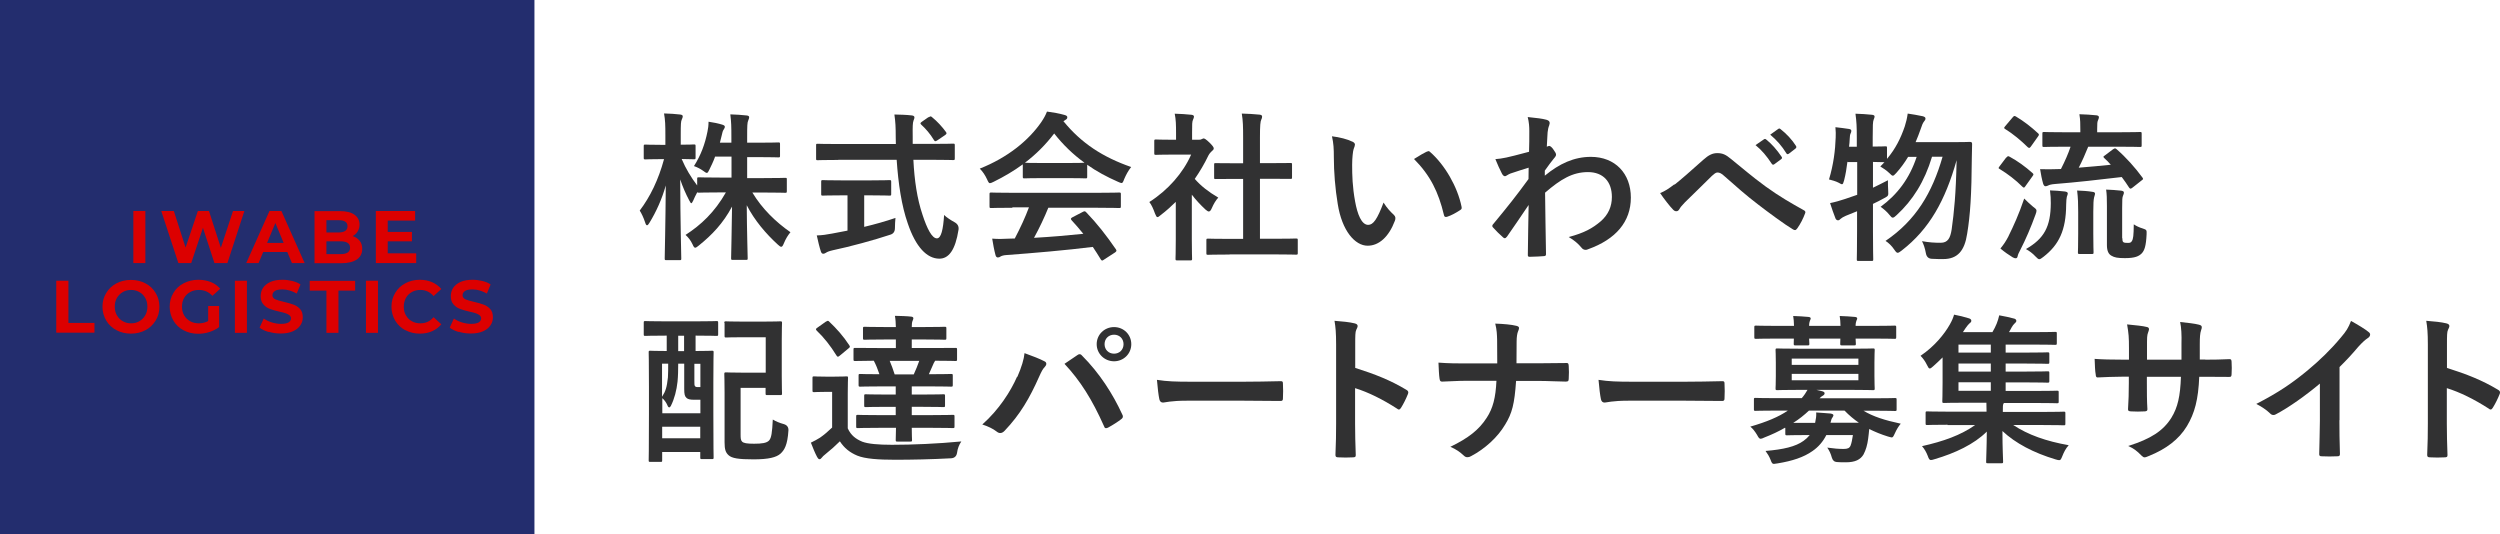
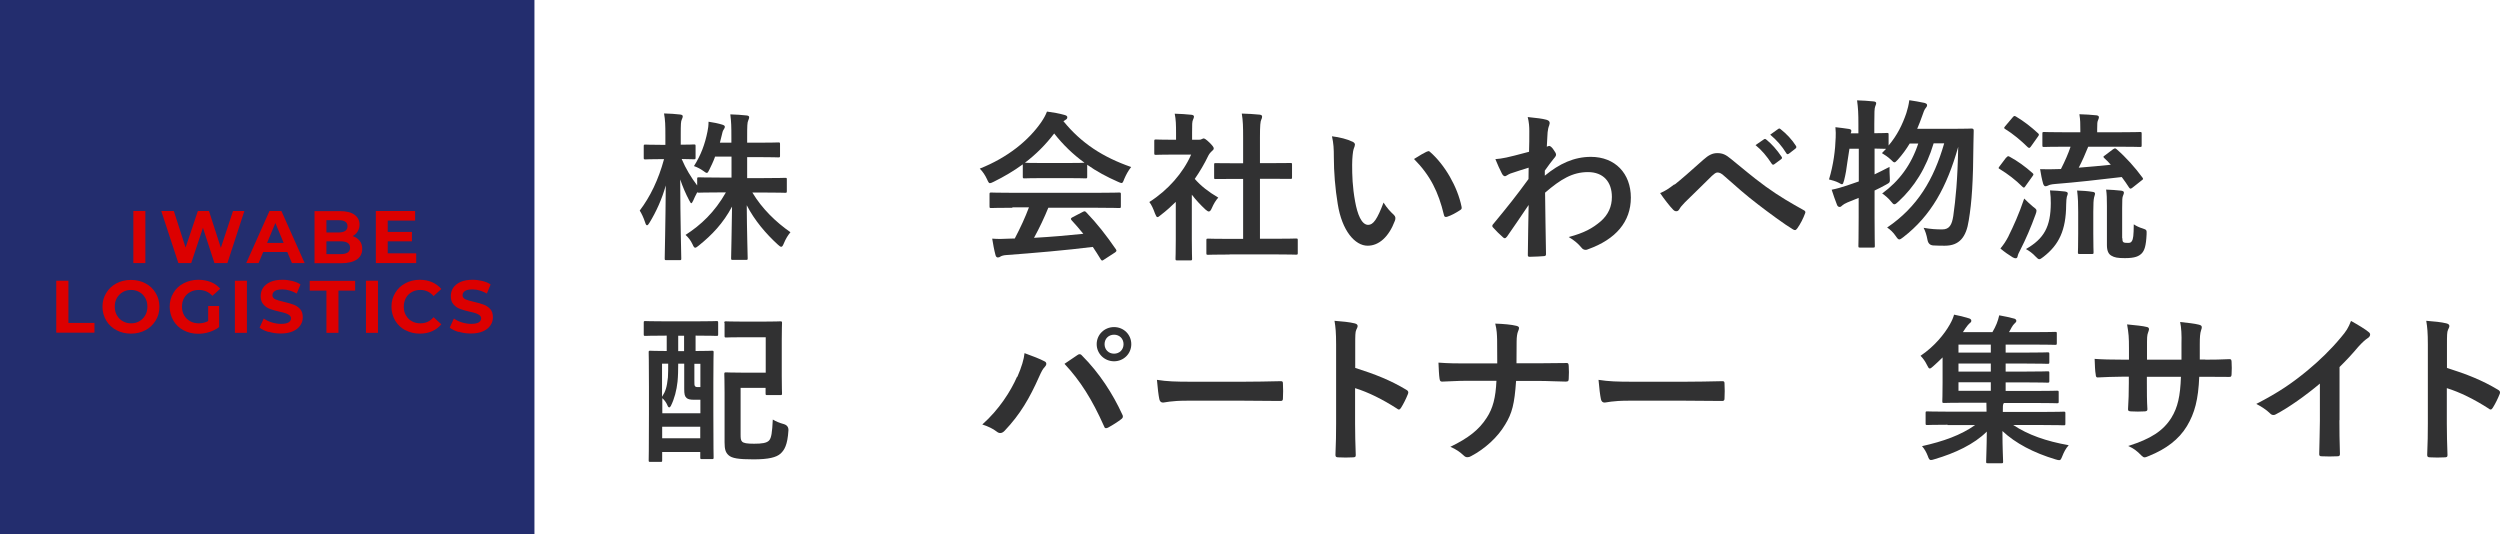
<svg xmlns="http://www.w3.org/2000/svg" id="_レイヤー_2" data-name="レイヤー 2" viewBox="0 0 187.11 40">
  <defs>
    <style>
      .cls-1 {
        fill: #dc0000;
      }

      .cls-2 {
        fill: #232d6e;
      }

      .cls-3 {
        fill: #313132;
      }
    </style>
  </defs>
  <g id="contents">
    <g>
      <rect class="cls-2" width="40" height="40" />
      <g>
        <g>
          <path class="cls-1" d="M9.98,15.79h.9v3.9h-.9v-3.9Z" />
          <path class="cls-1" d="M18.29,15.79l-1.27,3.9h-.97l-.86-2.64-.88,2.64h-.96l-1.28-3.9h.94l.88,2.74,.92-2.74h.83l.89,2.76,.91-2.76h.86Z" />
          <path class="cls-1" d="M21.51,18.86h-1.81l-.35,.83h-.92l1.74-3.9h.89l1.74,3.9h-.95l-.35-.83Zm-.28-.68l-.62-1.49-.62,1.49h1.24Z" />
          <path class="cls-1" d="M26.92,18.02c.13,.17,.19,.37,.19,.61,0,.34-.13,.6-.4,.79-.27,.18-.65,.28-1.16,.28h-2.01v-3.9h1.9c.47,0,.84,.09,1.09,.27,.25,.18,.38,.43,.38,.74,0,.19-.05,.36-.14,.51-.09,.15-.22,.27-.38,.35,.22,.07,.4,.19,.52,.35Zm-2.49-1.54v.92h.9c.22,0,.39-.04,.51-.12,.11-.08,.17-.19,.17-.35s-.06-.27-.17-.34c-.12-.08-.28-.11-.51-.11h-.9Zm1.59,2.42c.12-.08,.18-.2,.18-.36,0-.32-.24-.48-.72-.48h-1.05v.96h1.05c.24,0,.42-.04,.54-.12Z" />
          <path class="cls-1" d="M31.15,18.97v.72h-3.02v-3.9h2.94v.72h-2.05v.85h1.81v.7h-1.81v.9h2.12Z" />
        </g>
        <g>
          <path class="cls-1" d="M4.22,21.01h.9v3.16h1.95v.73h-2.86v-3.9Z" />
          <path class="cls-1" d="M8.71,24.71c-.32-.17-.58-.41-.76-.72-.18-.31-.28-.65-.28-1.03s.09-.73,.28-1.03c.18-.31,.44-.55,.76-.72,.32-.17,.69-.26,1.09-.26s.77,.09,1.09,.26c.32,.17,.58,.41,.76,.72,.19,.31,.28,.65,.28,1.03s-.09,.73-.28,1.03c-.19,.31-.44,.55-.76,.72-.32,.17-.69,.26-1.09,.26s-.77-.09-1.09-.26Zm1.72-.67c.19-.11,.33-.25,.44-.44,.11-.19,.16-.4,.16-.65s-.05-.46-.16-.65-.25-.34-.44-.44c-.19-.11-.39-.16-.62-.16s-.44,.05-.62,.16c-.19,.11-.33,.25-.44,.44s-.16,.4-.16,.65,.05,.46,.16,.65c.11,.19,.25,.34,.44,.44,.19,.11,.39,.16,.62,.16s.44-.05,.62-.16Z" />
          <path class="cls-1" d="M15.58,22.9h.82v1.58c-.21,.16-.46,.28-.73,.37-.28,.09-.56,.13-.84,.13-.4,0-.77-.09-1.09-.26-.32-.17-.58-.41-.76-.72-.18-.31-.28-.65-.28-1.04s.09-.73,.28-1.04c.18-.31,.44-.55,.77-.72,.33-.17,.69-.26,1.1-.26,.34,0,.65,.06,.93,.17,.28,.11,.51,.28,.7,.5l-.58,.53c-.28-.29-.61-.44-1.01-.44-.25,0-.47,.05-.66,.16-.19,.1-.34,.25-.45,.44-.11,.19-.16,.41-.16,.65s.05,.46,.16,.65c.11,.19,.26,.34,.45,.44,.19,.11,.41,.16,.65,.16,.26,0,.49-.06,.7-.17v-1.14Z" />
          <path class="cls-1" d="M17.58,21.01h.9v3.9h-.9v-3.9Z" />
          <path class="cls-1" d="M20.12,24.85c-.29-.08-.52-.19-.69-.33l.31-.68c.17,.12,.37,.22,.6,.29,.23,.07,.46,.11,.69,.11,.26,0,.45-.04,.57-.11,.12-.08,.18-.18,.18-.3,0-.09-.04-.17-.11-.23-.07-.06-.17-.11-.28-.15-.11-.04-.27-.08-.46-.12-.3-.07-.54-.14-.73-.21-.19-.07-.35-.18-.49-.34-.14-.16-.2-.36-.2-.62,0-.23,.06-.43,.18-.62,.12-.18,.31-.33,.55-.44,.25-.11,.55-.16,.9-.16,.25,0,.49,.03,.73,.09,.24,.06,.45,.14,.62,.26l-.28,.68c-.36-.2-.72-.31-1.08-.31-.25,0-.44,.04-.56,.12-.12,.08-.18,.19-.18,.32s.07,.23,.21,.3c.14,.06,.35,.13,.64,.19,.3,.07,.54,.14,.73,.21,.19,.07,.35,.18,.49,.33,.14,.15,.2,.36,.2,.62,0,.22-.06,.43-.19,.61-.12,.18-.31,.33-.56,.44-.25,.11-.55,.16-.91,.16-.31,0-.61-.04-.89-.13Z" />
          <path class="cls-1" d="M24.43,21.75h-1.25v-.73h3.4v.73h-1.25v3.16h-.9v-3.16Z" />
          <path class="cls-1" d="M27.39,21.01h.9v3.9h-.9v-3.9Z" />
          <path class="cls-1" d="M30.34,24.72c-.32-.17-.57-.41-.76-.72-.18-.31-.28-.65-.28-1.04s.09-.73,.28-1.04c.18-.31,.44-.55,.76-.72,.32-.17,.68-.26,1.08-.26,.34,0,.64,.06,.92,.18,.27,.12,.5,.29,.69,.51l-.58,.53c-.26-.3-.59-.46-.98-.46-.24,0-.46,.05-.65,.16-.19,.11-.34,.25-.44,.44s-.16,.4-.16,.65,.05,.46,.16,.65c.11,.19,.25,.34,.44,.44,.19,.11,.4,.16,.65,.16,.39,0,.72-.15,.98-.46l.58,.53c-.19,.23-.42,.4-.69,.52-.27,.12-.58,.18-.92,.18-.4,0-.76-.09-1.08-.26Z" />
          <path class="cls-1" d="M34.35,24.85c-.29-.08-.52-.19-.69-.33l.31-.68c.17,.12,.37,.22,.6,.29,.23,.07,.46,.11,.69,.11,.26,0,.45-.04,.57-.11,.12-.08,.18-.18,.18-.3,0-.09-.04-.17-.11-.23-.07-.06-.17-.11-.28-.15-.11-.04-.27-.08-.46-.12-.3-.07-.54-.14-.73-.21-.19-.07-.35-.18-.49-.34-.14-.16-.2-.36-.2-.62,0-.23,.06-.43,.18-.62,.12-.18,.31-.33,.55-.44,.25-.11,.55-.16,.9-.16,.25,0,.49,.03,.73,.09,.24,.06,.45,.14,.62,.26l-.28,.68c-.36-.2-.72-.31-1.08-.31-.25,0-.44,.04-.56,.12-.12,.08-.18,.19-.18,.32s.07,.23,.21,.3c.14,.06,.35,.13,.64,.19,.3,.07,.54,.14,.73,.21,.19,.07,.35,.18,.49,.33,.14,.15,.2,.36,.2,.62,0,.22-.06,.43-.19,.61-.12,.18-.31,.33-.56,.44-.25,.11-.55,.16-.91,.16-.31,0-.61-.04-.89-.13Z" />
        </g>
      </g>
    </g>
    <g>
      <path class="cls-3" d="M49.76,25.12c-1.04,0-1.39,.02-1.46,.02-.11,0-.12-.01-.12-.13v-.85c0-.12,.01-.13,.12-.13,.07,0,.42,.02,1.46,.02h2.4c1.03,0,1.39-.02,1.46-.02,.12,0,.13,.01,.13,.13v.85c0,.12-.01,.13-.13,.13-.07,0-.43-.02-1.46-.02h-.1v1.15c.84,0,1.14-.02,1.22-.02,.12,0,.13,.01,.13,.12,0,.07-.02,.62-.02,2.27v2.23c0,2.75,.02,3.29,.02,3.36,0,.12-.01,.13-.13,.13h-.73c-.13,0-.14-.01-.14-.13v-.4h-2.85v.61c0,.12-.01,.13-.12,.13h-.76c-.12,0-.13-.01-.13-.13,0-.08,.02-.62,.02-3.44v-2.04c0-1.95-.02-2.52-.02-2.59,0-.11,.01-.12,.13-.12,.06,0,.38,.02,1.22,.02v-1.15h-.14Zm1,2.1c0,.44-.01,.95-.05,1.34-.07,.65-.23,1.28-.5,1.82-.04,.07-.08,.11-.12,.11-.05,0-.1-.05-.14-.16-.08-.2-.24-.41-.38-.53v1.13h2.85v-1.01h-.44c-.34,0-.48-.04-.59-.13-.14-.12-.18-.28-.18-.68v-1.89h-.44Zm-1.2,2.46c.26-.4,.35-.7,.43-1.43,.02-.29,.02-.67,.02-1.03h-.46v2.46Zm2.85,3.12v-.86h-2.85v.86h2.85Zm-1.21-6.52v-1.15h-.44v1.15h.44Zm.77,.95v1.25c0,.28,0,.35,.04,.41,.04,.07,.11,.08,.23,.08h.18v-1.74h-.44Zm2.24-3.05c0-.12,.01-.13,.13-.13,.07,0,.36,.02,1.25,.02h1.54c.89,0,1.19-.02,1.26-.02,.13,0,.14,.01,.14,.13,0,.07-.02,.43-.02,1.28v2.7c0,.85,.02,1.21,.02,1.28,0,.12-.01,.13-.14,.13h-.96c-.12,0-.13-.01-.13-.13v-.41h-1.87v3.48c0,.28,.01,.44,.11,.54,.12,.12,.36,.16,.9,.16,.58,0,.94-.05,1.12-.24,.18-.2,.23-.6,.28-1.57,.23,.14,.52,.26,.82,.34q.37,.11,.35,.48c-.07,1.09-.3,1.46-.59,1.73-.31,.28-.89,.43-2.02,.43s-1.62-.08-1.87-.31c-.22-.2-.3-.43-.3-.96v-3.73c0-.86-.02-1.3-.02-1.37,0-.13,.01-.14,.14-.14,.07,0,.42,.02,1.14,.02h1.82v-2.65h-1.7c-.89,0-1.18,.02-1.25,.02-.12,0-.13-.01-.13-.12v-.96Z" />
-       <path class="cls-3" d="M63.45,32.06c.24,.53,.61,.8,1.09,1,.43,.16,1.18,.23,2.22,.23,1.54,0,3.41-.08,5.19-.25-.17,.25-.28,.53-.32,.85q-.06,.38-.44,.41c-1.49,.08-2.95,.11-4.2,.11s-2.25-.07-2.83-.31c-.55-.23-.97-.56-1.3-1.07-.34,.34-.66,.62-1.09,.97-.13,.1-.2,.17-.26,.25-.06,.08-.11,.12-.18,.12-.06,0-.12-.07-.17-.16-.17-.32-.3-.65-.47-1.08,.3-.14,.44-.23,.68-.37,.29-.2,.62-.48,.91-.76v-2.67h-.49c-.62,0-.78,.02-.84,.02-.13,0-.14-.01-.14-.14v-.91c0-.12,.01-.13,.14-.13,.06,0,.22,.02,.84,.02h.67c.62,0,.82-.02,.89-.02,.11,0,.12,.01,.12,.13,0,.07-.02,.41-.02,1.15v2.61Zm-1.64-7.98c.13-.08,.17-.1,.25-.01,.55,.52,1.07,1.1,1.51,1.78,.06,.1,.06,.13-.07,.23l-.65,.54c-.06,.05-.11,.08-.14,.08s-.07-.04-.11-.1c-.44-.72-.95-1.36-1.48-1.86-.08-.1-.07-.13,.06-.22l.62-.44Zm4.02,7.94c-1.16,0-1.55,.02-1.62,.02-.12,0-.13-.01-.13-.13v-.73c0-.12,.01-.13,.13-.13,.07,0,.46,.02,1.62,.02h1.21v-.62h-.71c-1.08,0-1.45,.02-1.52,.02-.12,0-.13-.01-.13-.13v-.71c0-.11,.01-.12,.13-.12,.07,0,.44,.02,1.52,.02h.71v-.61h-1.04c-1.15,0-1.54,.02-1.61,.02-.12,0-.13-.01-.13-.14v-.68c0-.12,.01-.13,.13-.13,.06,0,.43,.02,1.43,.02-.12-.36-.26-.71-.42-1.01-.96,.01-1.33,.02-1.39,.02-.12,0-.13-.01-.13-.13v-.72c0-.12,.01-.13,.13-.13,.07,0,.48,.01,1.66,.01h1.38v-.64h-.77c-1.1,0-1.49,.02-1.56,.02-.12,0-.13-.01-.13-.13v-.71c0-.12,.01-.13,.13-.13,.07,0,.46,.02,1.56,.02h.77c-.01-.32-.02-.56-.07-.84,.38,.01,.9,.02,1.22,.06,.11,.01,.16,.06,.16,.12,0,.07-.04,.13-.06,.2-.04,.08-.06,.22-.06,.46h.91c1.1,0,1.46-.02,1.54-.02,.13,0,.14,.01,.14,.13v.71c0,.12-.01,.13-.14,.13-.07,0-.43-.02-1.54-.02h-.91v.64h1.6c1.18,0,1.58-.01,1.66-.01,.12,0,.13,.01,.13,.13v.72c0,.12-.01,.13-.13,.13-.07,0-.46-.02-1.51-.02-.04,.06-.07,.12-.1,.17-.11,.26-.24,.55-.37,.84h.04c1.15,0,1.55-.02,1.62-.02,.12,0,.13,.01,.13,.13v.68c0,.13-.01,.14-.13,.14-.07,0-.47-.02-1.62-.02h-1.32v.61h.85c1.08,0,1.44-.02,1.51-.02,.12,0,.13,.01,.13,.12v.71c0,.12-.01,.13-.13,.13-.07,0-.43-.02-1.51-.02h-.85v.62h1.43c1.16,0,1.56-.02,1.63-.02,.13,0,.14,.01,.14,.13v.73c0,.12-.01,.13-.14,.13-.07,0-.47-.02-1.63-.02h-1.43c0,.55,.02,.84,.02,.9,0,.12-.01,.13-.13,.13h-.96c-.12,0-.13-.01-.13-.13,0-.07,.01-.32,.02-.9h-1.21Zm.76-5.01c.13,.31,.26,.66,.37,1.01h1.43c.16-.35,.29-.67,.41-1.01h-2.21Z" />
      <path class="cls-3" d="M76.14,28.21c.32-.73,.5-1.34,.54-1.78,.61,.22,1.15,.43,1.49,.61,.11,.05,.14,.12,.14,.19,0,.08-.05,.17-.12,.24-.13,.13-.23,.3-.42,.73-.71,1.6-1.42,2.82-2.57,4.03-.11,.12-.22,.18-.34,.18-.1,0-.18-.04-.28-.12-.24-.19-.62-.38-1.06-.52,1.26-1.12,2.12-2.48,2.6-3.57Zm4.49-1.63c.06-.05,.12-.07,.17-.07,.06,0,.11,.02,.18,.1,1.31,1.31,2.31,2.87,3.01,4.4,.04,.06,.05,.11,.05,.17,0,.07-.04,.13-.12,.19-.23,.18-.61,.43-1,.64-.16,.07-.24,.05-.29-.11-.89-2-1.78-3.41-2.96-4.67,.43-.29,.76-.52,.96-.65Zm4.04-.82c0,.72-.58,1.28-1.29,1.28s-1.3-.56-1.3-1.28,.58-1.28,1.3-1.28,1.29,.56,1.29,1.28Zm-2,0c0,.41,.3,.71,.71,.71s.71-.3,.71-.71-.3-.71-.71-.71-.71,.3-.71,.71Z" />
      <path class="cls-3" d="M88.81,29.99c-1.19,0-1.64,.14-1.76,.14-.14,0-.24-.07-.28-.25-.06-.28-.13-.84-.18-1.45,.78,.12,1.38,.14,2.59,.14h3.86c.91,0,1.83-.02,2.76-.04,.18-.01,.22,.02,.22,.17,.02,.36,.02,.77,0,1.13,0,.14-.05,.19-.22,.18-.9-.01-1.79-.02-2.67-.02h-4.32Z" />
      <path class="cls-3" d="M101.44,27.54c1.46,.46,2.63,.92,3.81,1.63,.13,.07,.19,.16,.13,.31-.16,.4-.35,.77-.52,1.04-.05,.08-.1,.13-.16,.13-.04,0-.08-.01-.13-.06-1.1-.71-2.18-1.24-3.15-1.54v2.65c0,.78,.02,1.49,.05,2.35,.01,.14-.05,.18-.22,.18-.35,.02-.72,.02-1.07,0-.17,0-.23-.04-.23-.18,.04-.89,.05-1.6,.05-2.36v-5.9c0-.9-.04-1.3-.12-1.78,.55,.04,1.15,.1,1.5,.19,.17,.04,.23,.11,.23,.2,0,.07-.04,.17-.1,.28-.08,.16-.08,.46-.08,1.13v1.72Z" />
      <path class="cls-3" d="M115.09,27.19c.67,0,1.46-.01,2.09-.02,.17-.01,.22,.01,.23,.22,.02,.3,.02,.64,0,.94,0,.19-.05,.23-.23,.23-.43,0-1.34-.05-2.01-.05h-1.7c-.12,1.74-.3,2.42-.82,3.27-.56,.95-1.52,1.82-2.55,2.36-.1,.06-.18,.08-.28,.08s-.18-.04-.26-.12c-.3-.28-.59-.48-1.01-.66,1.35-.65,2.15-1.28,2.72-2.17,.47-.72,.67-1.5,.73-2.77h-2.31c-.59,0-1.27,.05-1.73,.06-.16,.01-.19-.05-.22-.23-.04-.24-.06-.74-.08-1.19,.78,.06,1.45,.06,2.04,.06h2.36c0-.6,0-1.25-.01-1.77-.01-.38-.02-.73-.14-1.21,.6,.02,1.21,.07,1.6,.17,.13,.04,.18,.08,.18,.17,0,.07-.04,.16-.08,.26-.05,.11-.1,.4-.1,.73,0,.56,0,.96-.01,1.64h1.61Z" />
      <path class="cls-3" d="M121.86,29.99c-1.19,0-1.64,.14-1.76,.14-.14,0-.24-.07-.28-.25-.06-.28-.13-.84-.18-1.45,.78,.12,1.38,.14,2.59,.14h3.86c.91,0,1.83-.02,2.76-.04,.18-.01,.22,.02,.22,.17,.02,.36,.02,.77,0,1.13,0,.14-.05,.19-.22,.18-.9-.01-1.79-.02-2.67-.02h-4.32Z" />
-       <path class="cls-3" d="M133.6,32.01c-.48,.28-1,.52-1.54,.73-.13,.06-.22,.1-.28,.1-.11,0-.16-.08-.28-.3-.16-.26-.32-.47-.5-.61,1.24-.36,2.12-.73,2.81-1.2h-.92c-1.07,0-1.43,.02-1.5,.02-.11,0-.12-.01-.12-.13v-.71c0-.12,.01-.13,.12-.13,.07,0,.43,.02,1.5,.02h1.96c.19-.22,.32-.42,.43-.62h-.61c-1.16,0-1.57,.02-1.65,.02-.12,0-.13-.01-.13-.14,0-.07,.02-.31,.02-.91v-1.02c0-.61-.02-.85-.02-.92,0-.12,.01-.13,.13-.13,.08,0,.49,.02,1.65,.02h3.87c1.15,0,1.56-.02,1.64-.02,.12,0,.13,.01,.13,.13,0,.07-.02,.31-.02,.92v1.02c0,.6,.02,.84,.02,.91,0,.13-.01,.14-.13,.14-.08,0-.49-.02-1.64-.02h-2.59l.42,.1c.13,.04,.19,.07,.19,.16,0,.07-.05,.13-.14,.18-.07,.04-.16,.1-.24,.19h4.13c1.08,0,1.43-.02,1.51-.02,.12,0,.13,.01,.13,.13v.71c0,.12-.01,.13-.13,.13-.08,0-.43-.02-1.51-.02h-.84c.71,.43,1.57,.71,2.79,.97-.17,.2-.31,.43-.44,.72-.11,.23-.14,.31-.24,.31-.06,0-.14-.04-.28-.07-.52-.16-.97-.35-1.4-.56-.02,.25-.05,.49-.08,.73-.06,.46-.17,.84-.35,1.18-.23,.38-.62,.58-1.32,.58-.29,0-.43,0-.68-.02q-.28-.02-.37-.34c-.08-.3-.19-.52-.34-.74,.49,.07,.85,.1,1.22,.1,.3,0,.44-.06,.52-.24,.08-.2,.13-.47,.18-.8h-1.99c-.25,.5-.6,.9-1.04,1.2-.65,.46-1.5,.74-2.6,.92-.12,.02-.23,.04-.28,.04-.12,0-.17-.07-.25-.3-.1-.26-.24-.48-.38-.67,1.32-.11,2.25-.32,2.85-.76,.17-.12,.32-.26,.46-.43h-.14c-1.12,0-1.49,.02-1.56,.02-.12,0-.13-.01-.13-.14v-.4Zm.67-7.62c-.01-.28-.02-.53-.06-.74,.38,.01,.82,.04,1.14,.07,.11,.01,.17,.05,.17,.11,0,.07-.04,.12-.06,.18s-.06,.18-.06,.38h2.35c-.01-.28-.02-.53-.06-.74,.38,.01,.82,.04,1.14,.07,.11,.01,.17,.05,.17,.11,0,.07-.04,.12-.06,.18s-.06,.18-.06,.38h1.4c1.07,0,1.44-.02,1.51-.02,.12,0,.13,.01,.13,.13v.72c0,.13-.01,.14-.13,.14-.07,0-.44-.02-1.51-.02h-1.4c.01,.2,.02,.34,.02,.38,0,.12-.01,.13-.14,.13h-.89c-.13,0-.14-.01-.14-.13,0-.05,.01-.18,.01-.38h-2.34c.01,.2,.02,.34,.02,.38,0,.12-.01,.13-.14,.13h-.89c-.13,0-.14-.01-.14-.13,0-.05,.01-.18,.01-.38h-1.32c-1.07,0-1.44,.02-1.51,.02-.12,0-.13-.01-.13-.14v-.72c0-.12,.01-.13,.13-.13,.07,0,.44,.02,1.51,.02h1.33Zm-.17,2.45v.47h4.99v-.47h-4.99Zm4.99,1.14h-4.99v.48h4.99v-.48Zm.05,3.67c-.38-.26-.74-.56-1.09-.92h-2.66c-.34,.32-.73,.64-1.18,.92h1.64c.06-.28,.1-.52,.08-.78,.4,.02,.74,.06,1.07,.08,.13,.02,.22,.06,.22,.13,0,.06-.05,.12-.08,.18-.06,.07-.08,.16-.14,.38h2.15Z" />
      <path class="cls-3" d="M145.77,31.79c-1.08,0-1.45,.02-1.52,.02-.12,0-.13-.01-.13-.13v-.77c0-.11,.01-.12,.13-.12,.07,0,.44,.02,1.52,.02h2.91v-.06c0-.19,0-.41-.01-.61h-1.49c-1.18,0-1.61,.02-1.68,.02-.12,0-.13-.01-.13-.14,0-.07,.02-.47,.02-1.36v-1.91c-.23,.23-.47,.46-.71,.67-.12,.11-.19,.16-.25,.16-.07,0-.12-.08-.2-.25-.14-.29-.31-.52-.49-.7,1.04-.7,1.79-1.63,2.19-2.34,.18-.32,.25-.5,.32-.74,.38,.07,.74,.16,1.13,.28,.11,.04,.16,.1,.16,.17s-.02,.12-.11,.18c-.08,.07-.2,.2-.32,.38l-.2,.3h2.21c.13-.23,.24-.43,.32-.64,.08-.2,.14-.4,.19-.62,.42,.07,.79,.16,1.14,.25,.11,.04,.14,.11,.14,.17,0,.07-.06,.13-.12,.18-.07,.06-.18,.2-.23,.3-.07,.13-.13,.25-.2,.36h1.82c1.16,0,1.55-.02,1.63-.02,.12,0,.13,.01,.13,.12v.71c0,.13-.01,.14-.13,.14-.08,0-.47-.02-1.63-.02h-2.07v.6h1.51c1.15,0,1.55-.02,1.62-.02,.13,0,.14,.01,.14,.13v.6c0,.12-.01,.13-.14,.13-.07,0-.47-.02-1.62-.02h-1.51v.6h1.51c1.15,0,1.55-.02,1.62-.02,.13,0,.14,.01,.14,.13v.59c0,.12-.01,.13-.14,.13-.07,0-.47-.02-1.62-.02h-1.51v.64h2.18c1.18,0,1.58-.02,1.66-.02,.12,0,.13,.01,.13,.13v.67c0,.13-.01,.14-.13,.14-.07,0-.48-.02-1.66-.02h-2.31l-.04,.07c-.04,.07-.04,.22-.04,.53v.07h3.03c1.08,0,1.45-.02,1.52-.02,.12,0,.13,.01,.13,.12v.77c0,.12-.01,.13-.13,.13-.07,0-.44-.02-1.52-.02h-2.25c1.12,.74,2.46,1.21,4.15,1.51-.22,.24-.36,.52-.47,.8-.1,.24-.13,.32-.24,.32-.07,0-.14-.02-.28-.06-1.63-.49-2.99-1.2-3.97-2.12,0,1.33,.05,2.03,.05,2.28,0,.12-.01,.13-.12,.13h-1.03c-.11,0-.12-.01-.12-.13,0-.25,.04-.92,.05-2.24-.95,.95-2.39,1.62-3.89,2.06-.13,.04-.22,.07-.29,.07-.11,0-.16-.08-.24-.31-.1-.26-.24-.52-.43-.73,1.61-.36,2.9-.82,3.98-1.58h-2.07Zm3.23-5.4v-.6h-2.42v.6h2.42Zm0,1.42v-.6h-2.42v.6h2.42Zm0,1.44v-.64h-2.42v.64h2.42Z" />
      <path class="cls-3" d="M165.04,26.92c.59,0,1.26-.01,1.81-.04,.14-.01,.16,.06,.17,.19,.02,.3,.02,.65,0,.95-.01,.16-.04,.2-.2,.19-.41,0-1.14-.01-1.73-.01h-.49c-.07,1.71-.34,2.72-.92,3.69-.6,1-1.57,1.72-2.83,2.23-.17,.07-.26,.11-.34,.11s-.13-.04-.23-.13c-.36-.37-.59-.54-1-.72,1.7-.53,2.63-1.14,3.24-2.12,.47-.77,.66-1.6,.71-3.06h-2.55v.43c0,.71,0,1.36,.04,1.99,.01,.13-.07,.16-.2,.17-.31,.02-.71,.02-1.03,0-.16-.01-.23-.04-.22-.17,.04-.62,.06-1.21,.06-1.97v-.46h-.36c-.65,0-1.61,.04-1.98,.06-.1,0-.13-.07-.14-.23-.05-.25-.06-.67-.08-1.16,.5,.04,1.28,.06,2.21,.06h.36v-.88c0-.77-.02-1.07-.14-1.76,.62,.06,1.21,.12,1.46,.19,.13,.02,.18,.08,.18,.17,0,.07-.04,.16-.07,.25-.08,.22-.08,.34-.08,1.15v.88h2.58v-1.18c.02-.67-.01-1.22-.1-1.64,.46,.05,1.12,.12,1.4,.2,.17,.04,.22,.1,.22,.19,0,.05-.01,.12-.05,.22-.08,.23-.1,.54-.1,1.06v1.14h.42Z" />
      <path class="cls-3" d="M175.09,31.46c0,.83,.01,1.54,.04,2.49,.01,.16-.05,.2-.18,.2-.38,.02-.82,.02-1.2,0-.13,0-.18-.05-.17-.19,.01-.86,.05-1.64,.05-2.46v-2.79c-1.06,.89-2.34,1.8-3.3,2.3-.06,.04-.12,.05-.18,.05-.1,0-.17-.04-.25-.12-.28-.28-.67-.52-1.03-.71,1.66-.85,2.67-1.55,3.78-2.46,.95-.78,1.81-1.62,2.55-2.51,.41-.48,.56-.72,.76-1.24,.54,.3,1.07,.62,1.33,.84,.07,.05,.1,.12,.1,.18,0,.1-.07,.2-.17,.26-.2,.13-.4,.31-.72,.66-.47,.56-.91,1.03-1.4,1.51v3.97Z" />
      <path class="cls-3" d="M183.15,27.54c1.46,.46,2.63,.92,3.81,1.63,.13,.07,.19,.16,.13,.31-.16,.4-.35,.77-.52,1.04-.05,.08-.1,.13-.16,.13-.04,0-.08-.01-.13-.06-1.1-.71-2.18-1.24-3.15-1.54v2.65c0,.78,.02,1.49,.05,2.35,.01,.14-.05,.18-.22,.18-.35,.02-.72,.02-1.07,0-.17,0-.23-.04-.23-.18,.04-.89,.05-1.6,.05-2.36v-5.9c0-.9-.04-1.3-.12-1.78,.55,.04,1.15,.1,1.5,.19,.17,.04,.23,.11,.23,.2,0,.07-.04,.17-.1,.28-.08,.16-.08,.46-.08,1.13v1.72Z" />
    </g>
    <g>
      <path class="cls-3" d="M53.51,11.75c-.12,.34-.28,.66-.42,.95-.08,.17-.12,.24-.19,.24-.06,0-.13-.05-.28-.16-.18-.13-.42-.26-.68-.35,.53-.84,.82-1.64,1.01-2.58,.05-.23,.08-.46,.08-.74,.36,.05,.74,.13,1.03,.22,.11,.04,.19,.07,.19,.16,0,.07-.04,.13-.1,.23-.06,.08-.08,.19-.14,.44-.04,.17-.08,.34-.13,.52h.86v-.38c0-.83-.01-1.18-.08-1.74,.44,.01,.8,.04,1.21,.08,.13,.01,.2,.06,.2,.12,0,.1-.04,.18-.07,.26-.07,.14-.08,.4-.08,1.25v.41h.88c1.03,0,1.38-.02,1.45-.02,.12,0,.13,.01,.13,.14v.85c0,.12-.01,.13-.13,.13-.07,0-.42-.02-1.45-.02h-.88v1.57h1.24c1.14,0,1.54-.02,1.61-.02,.11,0,.12,.01,.12,.12v.86c0,.13-.01,.14-.12,.14-.07,0-.47-.02-1.61-.02h-.85c.73,1.22,1.76,2.21,2.85,2.97-.18,.22-.35,.48-.5,.85-.07,.17-.12,.24-.19,.24-.06,0-.13-.05-.25-.16-.9-.82-1.75-1.82-2.33-2.95,.01,1.89,.07,3.73,.07,3.97,0,.11-.01,.12-.13,.12h-.98c-.12,0-.13-.01-.13-.12,0-.24,.05-2.03,.07-3.87-.67,1.26-1.51,2.13-2.48,2.91-.13,.11-.22,.17-.28,.17-.07,0-.12-.08-.2-.26-.14-.3-.32-.52-.52-.7,1.14-.73,2.18-1.7,3.02-3.18h-.4c-1.15,0-1.55,.02-1.62,.02s-.11,0-.12-.04c-.12,.23-.24,.46-.31,.64-.06,.12-.1,.19-.14,.19-.04,0-.08-.07-.16-.22-.25-.47-.48-1-.67-1.56,.01,3.17,.08,5.7,.08,5.91,0,.12-.01,.13-.13,.13h-.97c-.13,0-.14-.01-.14-.13,0-.22,.06-2.61,.08-5.46-.29,1.02-.7,1.94-1.22,2.79-.07,.12-.13,.19-.18,.19-.06,0-.1-.07-.14-.2-.12-.37-.28-.7-.41-.9,.78-1.03,1.4-2.3,1.82-3.85h-.26c-.8,0-1.06,.02-1.13,.02-.12,0-.13-.01-.13-.13v-.85c0-.12,.01-.13,.13-.13,.07,0,.32,.02,1.13,.02h.36v-.72c0-.74-.01-1.13-.1-1.63,.46,.01,.84,.04,1.2,.08,.12,.01,.2,.06,.2,.12,0,.11-.04,.17-.07,.25-.07,.14-.08,.34-.08,1.16v.73c.68,0,.91-.02,.98-.02,.12,0,.13,.01,.13,.13v.85c0,.12-.01,.13-.13,.13-.07,0-.28-.01-.91-.02,.31,.73,.7,1.37,1.16,1.98v-.49c0-.11,.01-.12,.13-.12,.07,0,.47,.02,1.62,.02h.82v-1.57h-1.24Z" />
-       <path class="cls-3" d="M62.74,11.97c-1.09,0-1.46,.02-1.54,.02-.12,0-.12-.01-.12-.14v-.95c0-.13,0-.14,.12-.14,.07,0,.44,.02,1.54,.02h4.31c0-.16-.01-.32-.01-.49,0-.8-.02-1.15-.1-1.72,.43,.01,.9,.02,1.31,.07,.12,.01,.19,.07,.19,.14,0,.1-.05,.18-.07,.25-.06,.17-.07,.41-.06,1.21v.53h1.48c1.09,0,1.46-.02,1.54-.02,.12,0,.13,.01,.13,.14v.95c0,.13-.01,.14-.13,.14-.07,0-.44-.02-1.54-.02h-1.43c.08,1.56,.28,2.91,.68,4.1,.35,1.08,.72,1.78,1.08,1.78,.32,0,.47-.66,.54-1.75,.18,.18,.52,.4,.78,.54q.35,.19,.3,.56c-.24,1.54-.74,2.18-1.45,2.17-.91-.01-1.75-.86-2.35-2.64-.46-1.31-.71-2.97-.83-4.76h-4.37Zm1.94,2.66v2.35c.79-.19,1.62-.42,2.34-.67-.02,.22-.04,.52-.04,.76q0,.4-.36,.5c-1.2,.4-3,.89-4.29,1.16-.3,.07-.43,.13-.5,.18-.08,.05-.14,.08-.22,.08s-.13-.05-.17-.16c-.1-.29-.22-.79-.31-1.21,.41-.01,.72-.06,1.15-.14l1.15-.22v-2.64h-.41c-1.02,0-1.36,.02-1.43,.02-.12,0-.13-.01-.13-.12v-.9c0-.13,.01-.14,.13-.14,.07,0,.41,.02,1.43,.02h2.12c1.01,0,1.34-.02,1.42-.02,.13,0,.14,.01,.14,.14v.9c0,.11-.01,.12-.14,.12-.07,0-.41-.02-1.42-.02h-.47Zm4.83-5.85c.07-.05,.11-.07,.14-.07s.07,.02,.12,.07c.37,.3,.74,.7,1.03,1.1,.07,.1,.06,.14-.08,.24l-.56,.38c-.07,.05-.12,.07-.16,.07s-.07-.04-.11-.1c-.26-.44-.62-.85-.94-1.14-.1-.1-.07-.13,.05-.22l.5-.35Z" />
      <path class="cls-3" d="M76.55,12.3c-.67,.49-1.4,.92-2.17,1.3-.14,.07-.23,.11-.29,.11-.08,0-.12-.08-.22-.3-.14-.3-.31-.56-.54-.79,2.09-.83,3.65-2.1,4.61-3.49,.2-.3,.31-.5,.42-.78,.47,.06,.91,.14,1.3,.25,.14,.04,.22,.08,.22,.17,0,.07-.02,.14-.12,.19-.07,.04-.12,.07-.17,.11,1.35,1.66,2.97,2.7,5.07,3.43-.23,.29-.38,.58-.52,.9-.08,.22-.12,.3-.2,.3-.06,0-.14-.04-.28-.1-.82-.36-1.6-.78-2.29-1.27v.89c0,.12-.01,.13-.13,.13-.07,0-.4-.02-1.35-.02h-1.85c-.96,0-1.28,.02-1.36,.02-.12,0-.13-.01-.13-.13v-.91Zm-.77,3.25c-1.13,0-1.51,.02-1.58,.02-.13,0-.14-.01-.14-.13v-.9c0-.12,.01-.13,.14-.13,.07,0,.46,.02,1.58,.02h6.39c1.13,0,1.51-.02,1.58-.02,.13,0,.14,.01,.14,.13v.9c0,.12-.01,.13-.14,.13-.07,0-.46-.02-1.58-.02h-3.71c-.3,.74-.66,1.5-1.07,2.25,1.25-.07,2.55-.18,3.69-.3-.28-.34-.55-.67-.88-1.02-.08-.1-.07-.14,.07-.22l.77-.4c.13-.07,.17-.06,.25,.02,.82,.85,1.5,1.72,2.23,2.78,.06,.1,.06,.14-.06,.23l-.83,.54c-.07,.05-.11,.07-.14,.07s-.06-.02-.1-.08c-.2-.34-.41-.65-.6-.94-1.99,.25-4.44,.46-6.48,.61-.19,.01-.35,.06-.43,.11-.06,.05-.12,.07-.2,.07s-.14-.06-.17-.17c-.11-.4-.18-.82-.25-1.24,.44,.04,.84,.02,1.31,0,.12,0,.25-.01,.38-.01,.43-.82,.78-1.58,1.06-2.33h-1.25Zm4.1-3.35c.8,0,1.16-.01,1.29-.02-.86-.62-1.62-1.36-2.27-2.19-.64,.84-1.37,1.57-2.19,2.19,.11,.01,.44,.02,1.32,.02h1.85Z" />
      <path class="cls-3" d="M88.02,15.09c-.37,.36-.74,.7-1.14,1-.12,.1-.19,.16-.25,.16-.07,0-.12-.1-.19-.28-.12-.34-.26-.65-.42-.85,1.4-.89,2.53-2.18,3.13-3.55h-1.36c-.91,0-1.2,.02-1.27,.02-.12,0-.13-.01-.13-.13v-.89c0-.12,.01-.13,.13-.13,.07,0,.36,.02,1.27,.02h.23v-.49c0-.64-.01-1.02-.1-1.46,.46,.01,.82,.04,1.25,.08,.12,.01,.19,.07,.19,.12,0,.11-.04,.17-.07,.25-.07,.14-.07,.35-.07,.96v.54h.5c.11,0,.17-.01,.23-.05,.05-.02,.1-.05,.13-.05,.07,0,.19,.07,.44,.31,.23,.23,.32,.35,.32,.43,0,.06-.02,.12-.12,.19-.11,.11-.18,.17-.28,.35-.29,.61-.64,1.2-1.02,1.75,.47,.54,1.03,.97,1.76,1.4-.18,.19-.35,.48-.48,.78-.08,.18-.14,.26-.23,.26-.06,0-.13-.05-.24-.14-.38-.35-.73-.73-1.03-1.12v3.37c0,.89,.02,1.36,.02,1.42,0,.12-.01,.13-.14,.13h-.96c-.13,0-.14-.01-.14-.13,0-.07,.02-.53,.02-1.42v-2.87Zm4.01,3.96c-1.14,0-1.54,.02-1.61,.02-.12,0-.13-.01-.13-.13v-.95c0-.12,.01-.13,.13-.13,.07,0,.47,.02,1.61,.02h1.01v-4.49h-.54c-1.07,0-1.44,.01-1.51,.01-.11,0-.12,0-.12-.12v-.95c0-.12,.01-.12,.12-.12,.07,0,.44,.01,1.51,.01h.54v-1.91c0-.85-.01-1.26-.1-1.81,.46,.01,.91,.04,1.33,.08,.11,.01,.19,.06,.19,.12,0,.1-.01,.16-.06,.25-.07,.14-.1,.44-.1,1.32v1.94h.76c1.07,0,1.44-.01,1.51-.01,.12,0,.13,0,.13,.12v.95c0,.12-.01,.12-.13,.12-.07,0-.44-.01-1.51-.01h-.76v4.49h1.09c1.14,0,1.52-.02,1.6-.02,.13,0,.14,.01,.14,.13v.95c0,.12-.01,.13-.14,.13-.07,0-.46-.02-1.6-.02h-3.37Z" />
      <path class="cls-3" d="M101.22,10.6c.11,.05,.19,.13,.19,.22,0,.07-.04,.19-.1,.34-.05,.14-.11,.66-.11,1.18,0,.77,.02,1.63,.22,2.73,.17,.95,.48,1.76,.98,1.76,.38,0,.68-.42,1.15-1.67,.26,.42,.53,.7,.77,.92,.14,.13,.14,.28,.08,.44-.46,1.22-1.2,1.87-2.04,1.87-.94,0-1.92-1.1-2.24-3.13-.19-1.14-.29-2.39-.29-3.49,0-.66-.02-1.02-.14-1.57,.58,.07,1.16,.22,1.52,.4Zm5.56,.76s.1-.05,.13-.05c.05,0,.08,.02,.13,.07,1.09,.95,2.05,2.6,2.35,4.1,.04,.16-.04,.2-.13,.26-.31,.2-.61,.37-.94,.48-.14,.05-.23,.01-.25-.13-.41-1.72-1.02-2.96-2.24-4.19,.46-.29,.76-.46,.95-.55Z" />
      <path class="cls-3" d="M115.63,13.14c1.08-.89,2.18-1.4,3.44-1.4,1.81,0,2.99,1.24,2.99,3.05s-1.13,3.12-3.19,3.86c-.07,.04-.14,.05-.2,.05-.12,0-.23-.06-.31-.17-.25-.3-.53-.54-.95-.79,1.16-.31,1.78-.65,2.41-1.19,.55-.49,.82-1.09,.82-1.81,0-1.13-.64-1.86-1.79-1.86s-2.04,.53-3.21,1.54c.01,1.54,.05,2.99,.07,4.61,0,.1-.06,.14-.16,.14-.13,.01-.67,.05-1.07,.05-.11,0-.14-.05-.13-.17,.01-1.22,.04-2.48,.06-3.71-.58,.86-1.18,1.74-1.62,2.37-.06,.07-.11,.12-.17,.12-.04,0-.08-.02-.13-.07-.28-.24-.5-.47-.73-.72-.05-.04-.07-.08-.07-.13s.02-.1,.07-.14c1.06-1.28,1.74-2.13,2.64-3.37,0-.3,0-.62,.01-.85-.35,.11-.91,.28-1.37,.44-.2,.08-.32,.2-.4,.2-.08,0-.17-.07-.24-.22-.14-.28-.32-.65-.48-1.06,.29-.02,.47-.05,.82-.12,.31-.07,.78-.18,1.7-.43,.02-.52,.02-1.04,.02-1.56,0-.3-.02-.65-.12-1.04,.7,.07,1.09,.12,1.39,.2,.25,.07,.3,.2,.22,.42-.06,.14-.1,.32-.12,.52-.01,.29-.04,.56-.06,1.08,.04-.01,.06-.02,.1-.04,.02-.01,.06-.02,.08-.02,.08,0,.22,.12,.32,.28,.14,.19,.19,.29,.19,.37s-.02,.13-.2,.34c-.17,.22-.35,.44-.64,.86v.37Z" />
      <path class="cls-3" d="M125.33,13.82c.4-.31,1.26-1.06,2.15-1.86,.4-.36,.7-.5,1.04-.5,.41,0,.64,.11,1.04,.44,.9,.72,1.42,1.2,2.59,2.06,1.07,.77,1.9,1.24,2.83,1.76,.12,.05,.18,.14,.12,.25-.13,.36-.36,.82-.59,1.13-.06,.08-.11,.12-.16,.12s-.1-.01-.17-.06c-.58-.34-1.88-1.3-2.59-1.85-.86-.65-1.73-1.42-2.52-2.12-.23-.22-.38-.28-.53-.28-.13,0-.25,.11-.41,.25-.59,.59-1.45,1.42-2.02,1.98-.24,.25-.34,.37-.43,.53-.06,.1-.13,.14-.22,.14s-.16-.04-.23-.11c-.25-.25-.7-.83-.98-1.25,.36-.14,.66-.34,1.06-.65Zm6.69-3.39c.06-.05,.11-.04,.18,.02,.37,.29,.8,.77,1.14,1.28,.05,.07,.05,.13-.04,.19l-.5,.37c-.08,.06-.14,.05-.2-.04-.36-.55-.74-1.01-1.21-1.39l.64-.44Zm1.07-.78c.07-.05,.11-.04,.18,.02,.44,.34,.88,.82,1.14,1.24,.05,.07,.06,.14-.04,.22l-.48,.37c-.1,.07-.16,.04-.2-.04-.32-.52-.71-.97-1.2-1.38l.6-.43Z" />
-       <path class="cls-3" d="M138.27,12.1c-.06,.49-.14,.98-.25,1.4-.06,.2-.08,.29-.16,.29-.05,0-.13-.05-.26-.12-.19-.1-.5-.19-.71-.24,.34-1.12,.47-2.21,.5-3.14,.01-.23,.01-.47-.02-.77,.32,.04,.72,.08,1.01,.13,.13,.02,.18,.07,.18,.14s-.01,.11-.05,.19c-.05,.1-.06,.22-.07,.41-.01,.19-.02,.38-.05,.59h.58v-.66c0-.85-.02-1.21-.1-1.81,.44,.01,.83,.04,1.24,.08,.12,.01,.19,.06,.19,.12,0,.1-.04,.16-.07,.25-.06,.14-.07,.44-.07,1.33v.68c.64,0,.88-.02,.94-.02,.12,0,.13,.01,.13,.12v.82c.64-.76,1.03-1.55,1.33-2.43,.1-.31,.17-.6,.22-.96,.32,.05,.78,.12,1.13,.2,.13,.04,.2,.08,.2,.17s-.04,.14-.12,.24c-.08,.1-.14,.25-.24,.55-.11,.32-.24,.65-.38,.98h2.79c.91,0,1.2-.02,1.27-.02,.13,0,.17,.04,.17,.16-.01,.32-.02,.65-.02,.94-.02,2.87-.12,4.39-.35,5.77-.19,1.28-.72,1.9-1.79,1.9-.22,0-.55,0-.86-.02q-.37-.02-.44-.42c-.07-.38-.17-.67-.29-.9,.55,.1,.97,.12,1.4,.12,.54,0,.72-.36,.82-1,.18-1.3,.32-2.63,.37-5.18-.85,3.02-2.04,5.16-4.11,6.76-.14,.11-.23,.17-.3,.17-.08,0-.14-.07-.25-.23-.2-.3-.44-.52-.66-.66,2.27-1.54,3.49-3.59,4.27-6.3h-.79c-.56,1.86-1.44,3.26-2.65,4.37-.13,.13-.22,.19-.29,.19s-.13-.06-.24-.2c-.2-.25-.46-.47-.67-.61,1.26-.92,2.17-2.13,2.7-3.74h-.64c-.25,.42-.55,.83-.89,1.21-.13,.14-.19,.2-.25,.2-.07,0-.13-.06-.26-.19-.23-.22-.48-.38-.68-.5l.31-.32c-.12,0-.38-.01-.86-.02v1.93c.35-.17,.72-.35,1.12-.56,0,.22,0,.54,.02,.8,.02,.36,.02,.37-.3,.54-.29,.16-.56,.3-.84,.43v2.03c0,1.37,.02,2.05,.02,2.11,0,.12-.01,.13-.13,.13h-.97c-.12,0-.13-.01-.13-.13,0-.07,.02-.74,.02-2.1v-1.49c-.28,.12-.56,.23-.84,.34-.18,.08-.32,.16-.38,.22-.07,.07-.13,.12-.2,.12-.08,0-.14-.04-.19-.13-.14-.35-.29-.79-.41-1.16,.4-.08,.73-.18,1.13-.31,.3-.1,.6-.2,.9-.31v-2.45h-.7Z" />
+       <path class="cls-3" d="M138.27,12.1c-.06,.49-.14,.98-.25,1.4-.06,.2-.08,.29-.16,.29-.05,0-.13-.05-.26-.12-.19-.1-.5-.19-.71-.24,.34-1.12,.47-2.21,.5-3.14,.01-.23,.01-.47-.02-.77,.32,.04,.72,.08,1.01,.13,.13,.02,.18,.07,.18,.14s-.01,.11-.05,.19h.58v-.66c0-.85-.02-1.21-.1-1.81,.44,.01,.83,.04,1.24,.08,.12,.01,.19,.06,.19,.12,0,.1-.04,.16-.07,.25-.06,.14-.07,.44-.07,1.33v.68c.64,0,.88-.02,.94-.02,.12,0,.13,.01,.13,.12v.82c.64-.76,1.03-1.55,1.33-2.43,.1-.31,.17-.6,.22-.96,.32,.05,.78,.12,1.13,.2,.13,.04,.2,.08,.2,.17s-.04,.14-.12,.24c-.08,.1-.14,.25-.24,.55-.11,.32-.24,.65-.38,.98h2.79c.91,0,1.2-.02,1.27-.02,.13,0,.17,.04,.17,.16-.01,.32-.02,.65-.02,.94-.02,2.87-.12,4.39-.35,5.77-.19,1.28-.72,1.9-1.79,1.9-.22,0-.55,0-.86-.02q-.37-.02-.44-.42c-.07-.38-.17-.67-.29-.9,.55,.1,.97,.12,1.4,.12,.54,0,.72-.36,.82-1,.18-1.3,.32-2.63,.37-5.18-.85,3.02-2.04,5.16-4.11,6.76-.14,.11-.23,.17-.3,.17-.08,0-.14-.07-.25-.23-.2-.3-.44-.52-.66-.66,2.27-1.54,3.49-3.59,4.27-6.3h-.79c-.56,1.86-1.44,3.26-2.65,4.37-.13,.13-.22,.19-.29,.19s-.13-.06-.24-.2c-.2-.25-.46-.47-.67-.61,1.26-.92,2.17-2.13,2.7-3.74h-.64c-.25,.42-.55,.83-.89,1.21-.13,.14-.19,.2-.25,.2-.07,0-.13-.06-.26-.19-.23-.22-.48-.38-.68-.5l.31-.32c-.12,0-.38-.01-.86-.02v1.93c.35-.17,.72-.35,1.12-.56,0,.22,0,.54,.02,.8,.02,.36,.02,.37-.3,.54-.29,.16-.56,.3-.84,.43v2.03c0,1.37,.02,2.05,.02,2.11,0,.12-.01,.13-.13,.13h-.97c-.12,0-.13-.01-.13-.13,0-.07,.02-.74,.02-2.1v-1.49c-.28,.12-.56,.23-.84,.34-.18,.08-.32,.16-.38,.22-.07,.07-.13,.12-.2,.12-.08,0-.14-.04-.19-.13-.14-.35-.29-.79-.41-1.16,.4-.08,.73-.18,1.13-.31,.3-.1,.6-.2,.9-.31v-2.45h-.7Z" />
      <path class="cls-3" d="M150.17,11.79c.1-.12,.13-.12,.24-.06,.59,.32,1.16,.73,1.71,1.22,.05,.05,.07,.07,.07,.1,0,.04-.02,.07-.07,.14l-.55,.77c-.04,.06-.06,.08-.1,.08-.02,0-.06-.02-.11-.07-.5-.5-1.09-.95-1.68-1.31-.06-.04-.1-.06-.1-.08,0-.04,.04-.08,.08-.14l.49-.65Zm.17,5.85c.34-.68,.77-1.62,1.16-2.78,.17,.17,.43,.42,.66,.61,.19,.14,.26,.2,.26,.3,0,.07-.02,.14-.07,.28-.35,.97-.74,1.87-1.14,2.65-.11,.2-.18,.36-.2,.47-.02,.1-.06,.16-.14,.16-.06,0-.13-.01-.23-.07-.29-.18-.59-.38-.92-.66,.26-.32,.42-.56,.62-.95Zm.3-8.86c.1-.12,.13-.12,.24-.06,.59,.35,1.13,.77,1.65,1.25,.05,.04,.07,.07,.07,.11s-.02,.07-.07,.14l-.54,.76c-.1,.12-.12,.11-.22,.04-.53-.52-1.12-1.01-1.69-1.36-.06-.04-.08-.06-.08-.08,0-.04,.02-.07,.08-.14l.55-.65Zm2.85,6.43c0-.31-.01-.59-.06-.96,.38,.01,.74,.04,1.1,.08,.14,.02,.23,.06,.23,.14,0,.1-.05,.18-.07,.26-.02,.12-.05,.3-.05,.59-.01,1.91-.54,3.01-1.71,3.91-.14,.11-.23,.17-.3,.17-.08,0-.14-.06-.28-.2-.22-.24-.47-.42-.72-.56,1.36-.78,1.85-1.67,1.86-3.43Zm4.68-4.05c.12-.08,.16-.07,.26,.02,.68,.59,1.38,1.37,1.92,2.11,.07,.11,.07,.12-.07,.22l-.67,.53c-.07,.06-.12,.08-.16,.08-.02,0-.06-.02-.1-.08-.17-.26-.35-.53-.55-.79-1.67,.2-3.45,.4-4.98,.52-.26,.02-.43,.06-.52,.11-.07,.04-.14,.06-.22,.06-.06,0-.12-.07-.16-.18-.1-.34-.17-.72-.23-1.1,.5,.02,.82,.01,1.19,0,.12,0,.24-.01,.37-.01,.31-.61,.55-1.16,.72-1.67h-.34c-1.16,0-1.56,.02-1.64,.02-.12,0-.13-.01-.13-.13v-.86c0-.12,.01-.13,.13-.13,.08,0,.48,.02,1.64,.02h1.07v-.2c0-.41,0-.72-.07-1.15,.44,.01,.85,.04,1.27,.08,.12,.01,.19,.07,.19,.13,0,.1-.04,.17-.07,.25-.05,.11-.06,.22-.06,.66v.23h1.55c1.18,0,1.58-.02,1.65-.02,.12,0,.13,.01,.13,.13v.86c0,.12-.01,.13-.13,.13-.07,0-.48-.02-1.65-.02h-2.22c-.22,.55-.46,1.09-.71,1.57,.84-.07,1.68-.14,2.4-.22-.16-.18-.32-.35-.49-.5-.1-.1-.08-.11,.05-.2l.61-.46Zm-2.63,4.71c0-.6-.01-1.04-.08-1.61,.35,.01,.83,.04,1.16,.1,.12,.01,.18,.06,.18,.13,0,.1-.05,.18-.07,.29-.04,.17-.06,.44-.06,1.08v1.62c0,.94,.02,1.33,.02,1.4,0,.12-.01,.13-.13,.13h-.91c-.12,0-.13-.01-.13-.13,0-.08,.02-.47,.02-1.4v-1.61Zm3.31,1.97c0,.17,.01,.24,.08,.29,.07,.04,.14,.05,.32,.05,.17,0,.24-.02,.31-.14,.1-.16,.13-.4,.14-1.25,.19,.13,.43,.24,.67,.31,.3,.1,.3,.12,.29,.43-.04,.89-.16,1.21-.36,1.43-.22,.22-.5,.36-1.27,.36-.55,0-.78-.05-1-.18-.22-.12-.34-.36-.34-.8v-2.93c0-.56-.01-.88-.06-1.22,.34,.01,.76,.04,1.13,.08,.14,.02,.2,.07,.2,.14,0,.1-.04,.16-.07,.25-.05,.13-.06,.23-.06,.91v2.27Z" />
    </g>
  </g>
</svg>